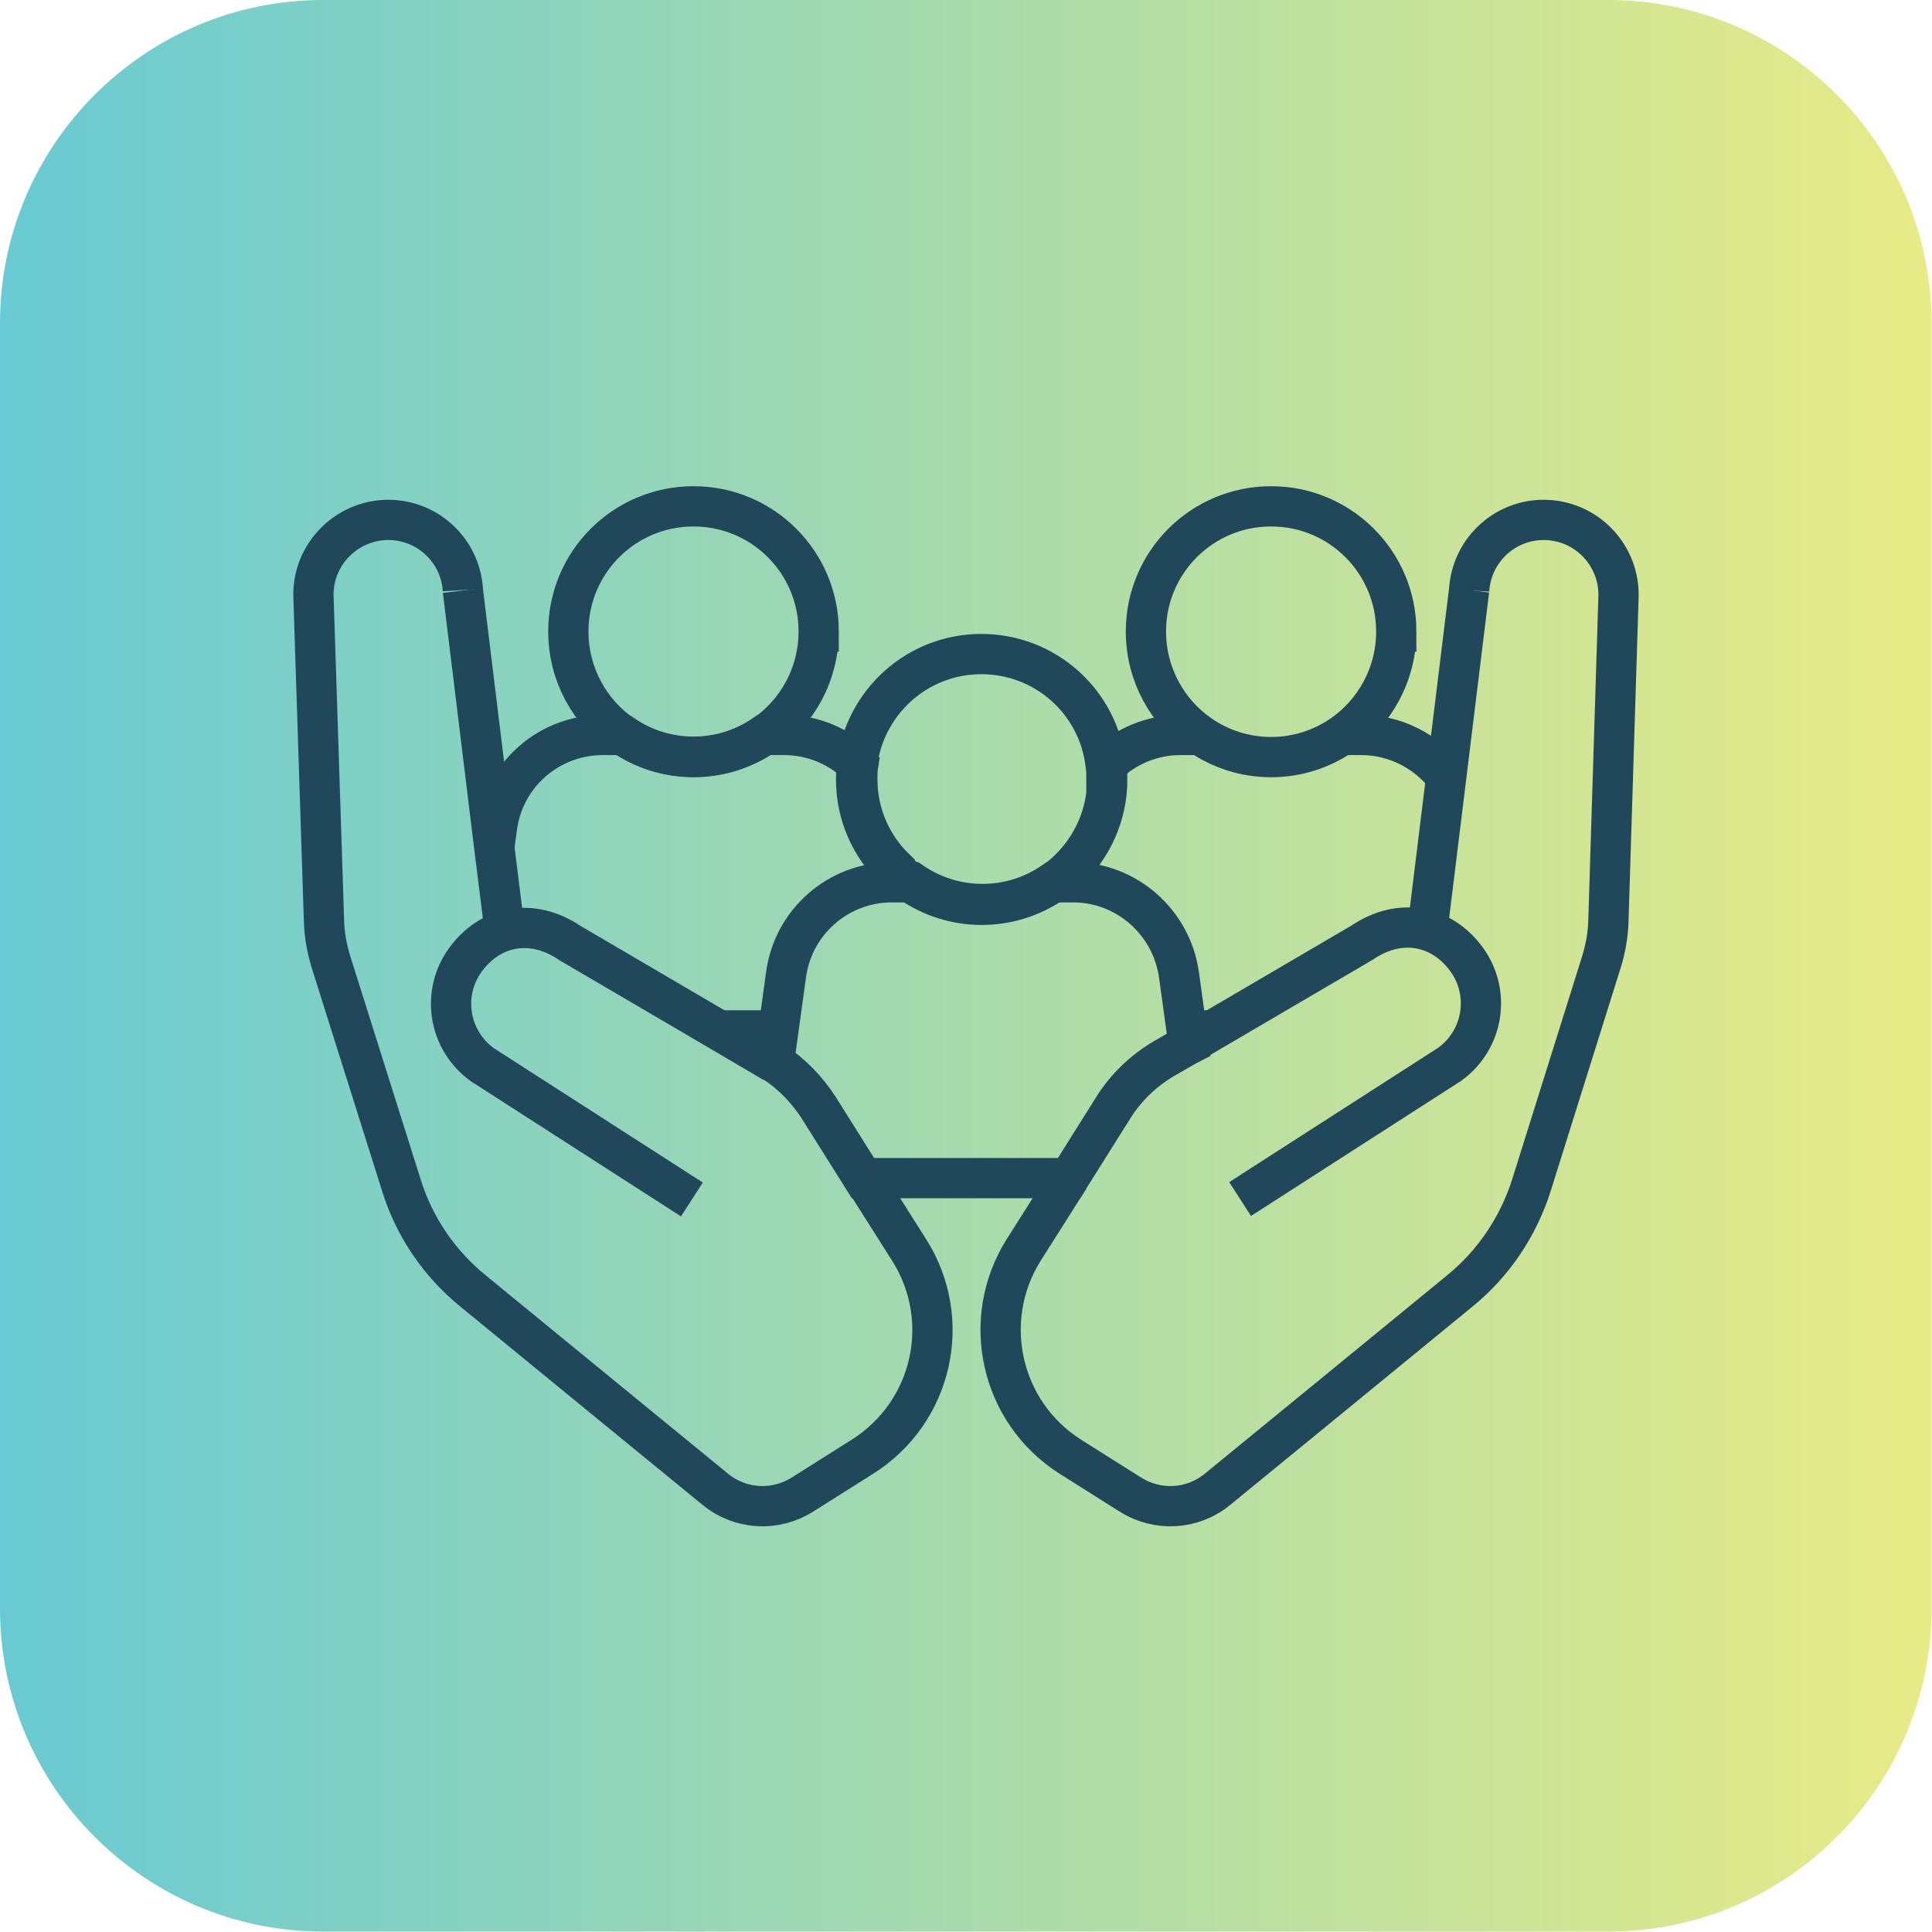
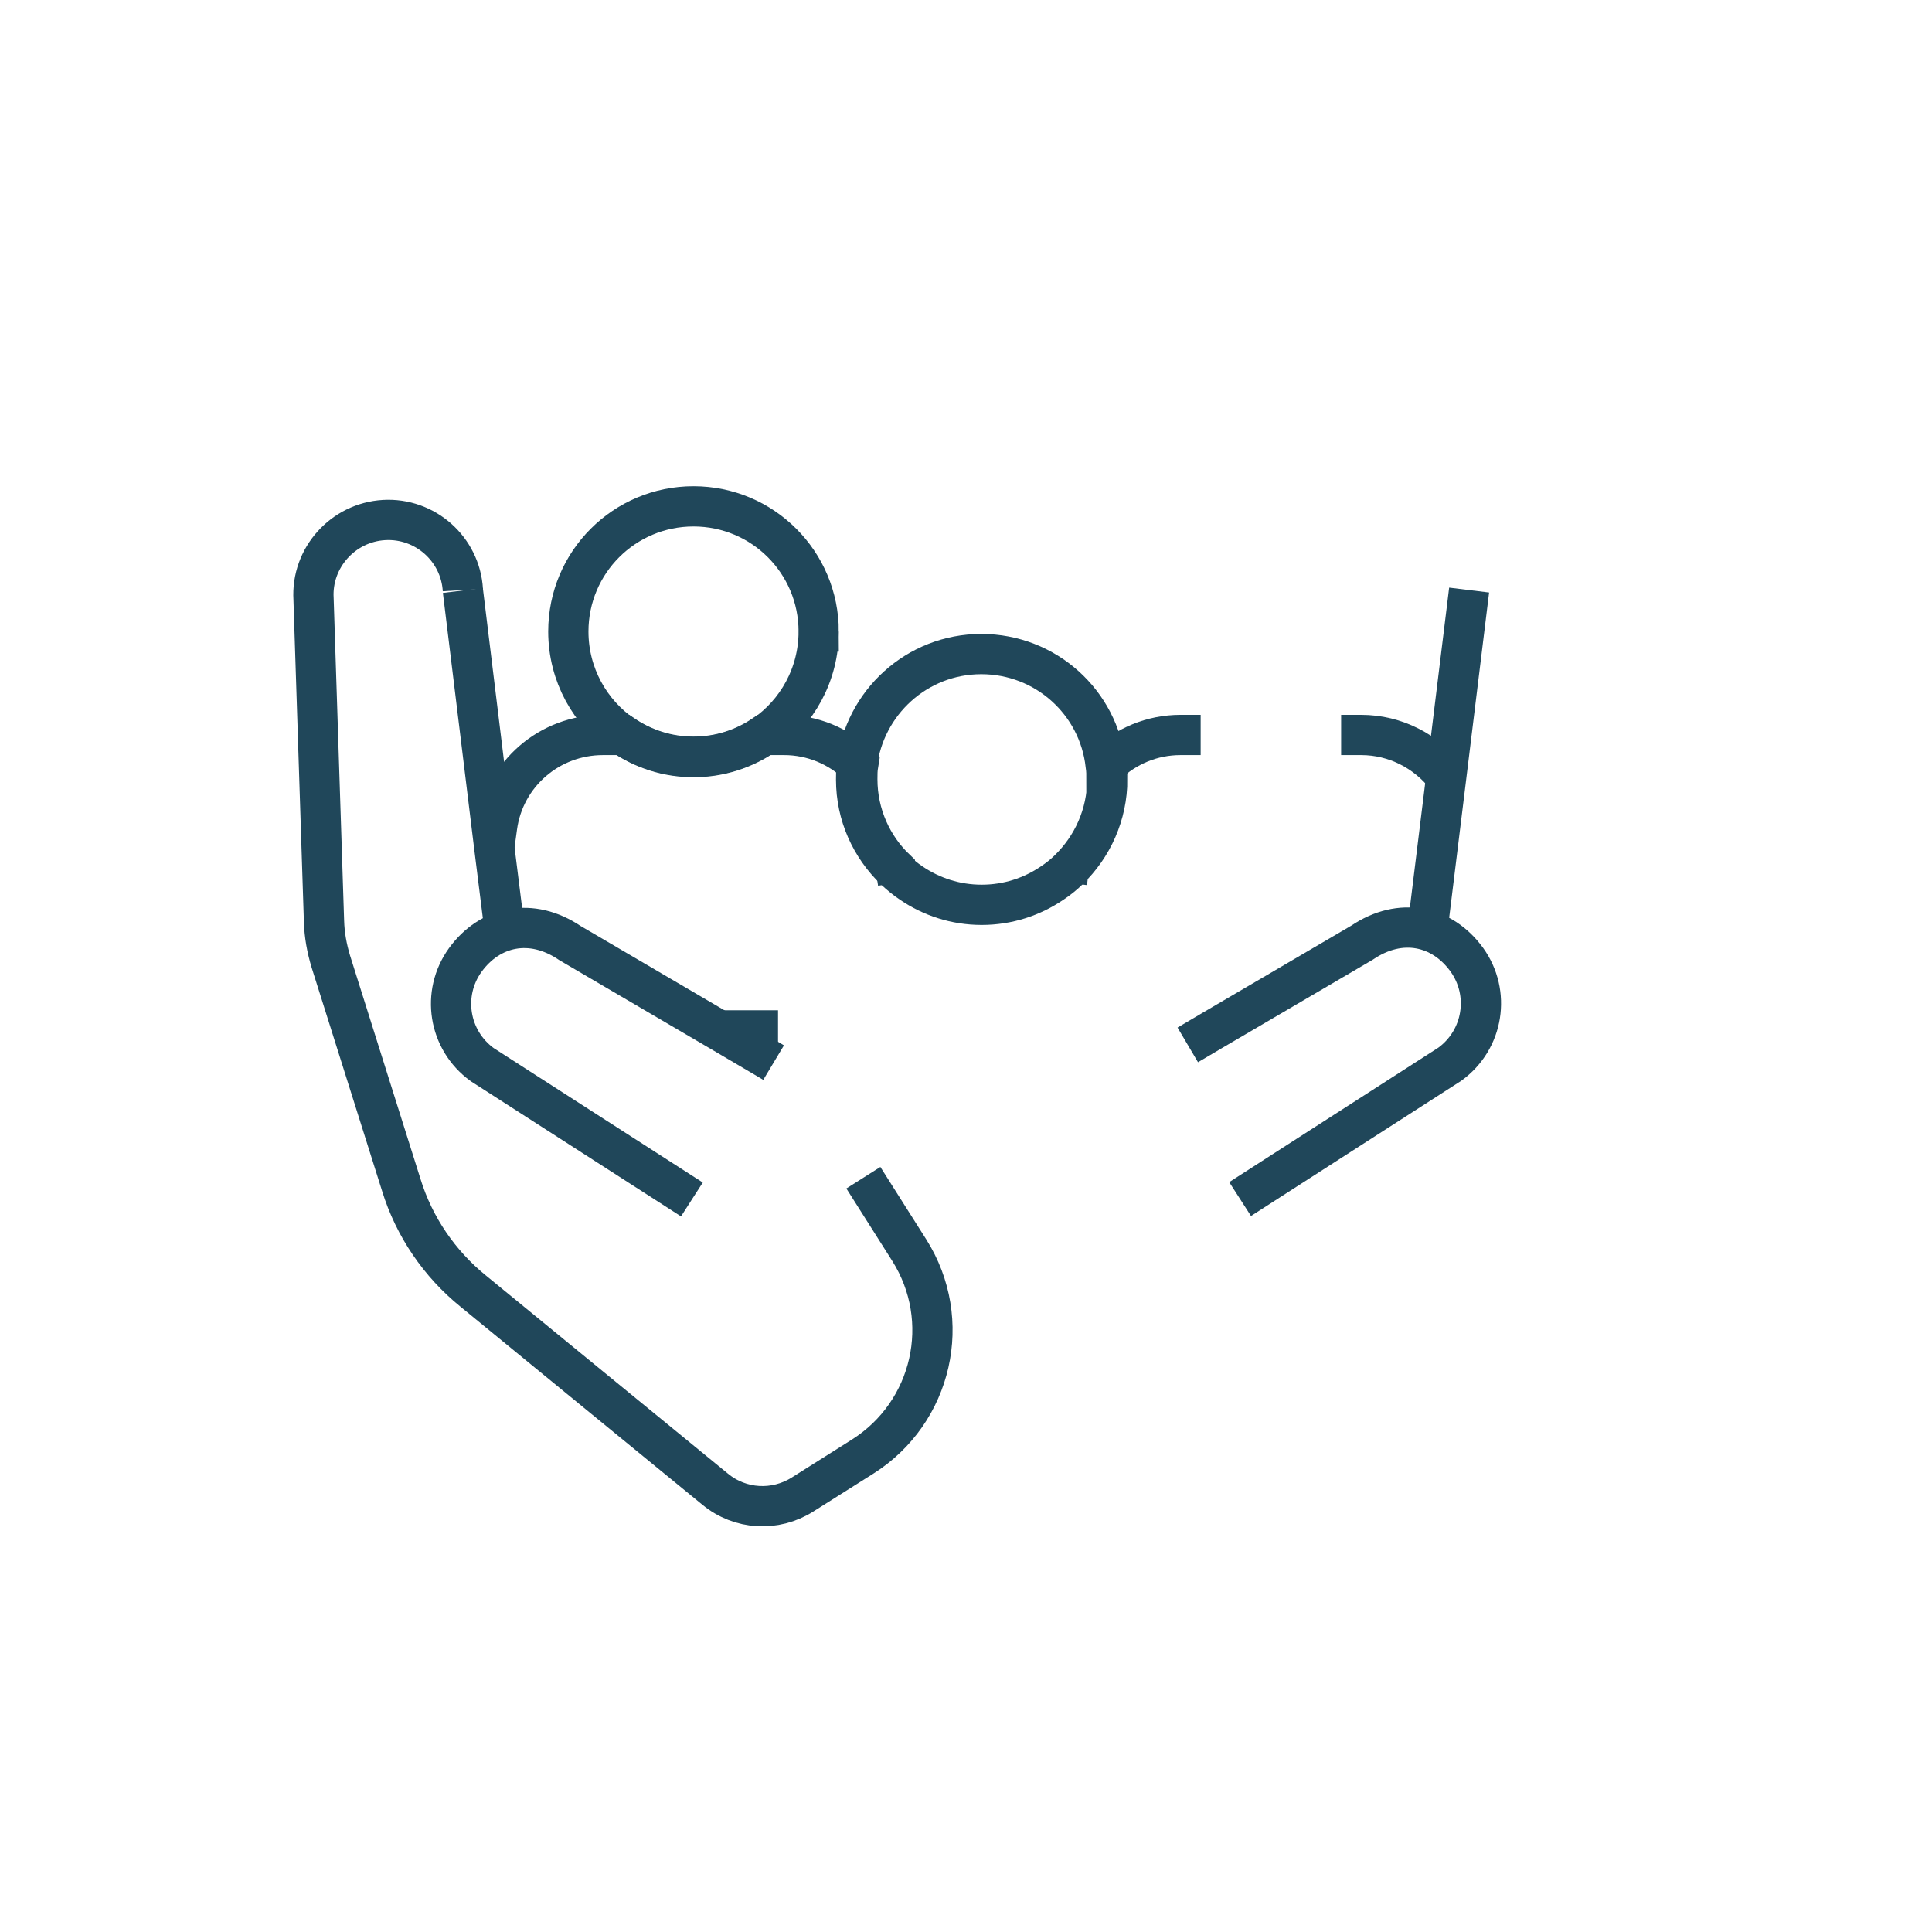
<svg xmlns="http://www.w3.org/2000/svg" id="Layer_2" data-name="Layer 2" viewBox="0 0 48 48">
  <defs>
    <style>
      .cls-1 {
        fill: url(#linear-gradient);
      }

      .cls-2 {
        fill: none;
        stroke: #20475a;
        stroke-miterlimit: 10;
      }
    </style>
    <linearGradient id="linear-gradient" x1="0" y1="24" x2="48" y2="24" gradientUnits="userSpaceOnUse">
      <stop offset="0" stop-color="#68cad3" />
      <stop offset="1" stop-color="#e8eb86" />
    </linearGradient>
  </defs>
  <g id="Layer_1-2" data-name="Layer 1">
    <g>
-       <path class="cls-1" d="M8.03,0h31.93c4.43,0,8.03,3.6,8.03,8.03v31.93c0,4.43-3.6,8.03-8.03,8.03H8.03c-4.43,0-8.03-3.6-8.03-8.03V8.03C0,3.6,3.6,0,8.03,0Z" />
      <g>
        <g>
          <g>
            <path class="cls-2" d="M33.32,18.26h.5c.85,0,1.62.41,2.11,1.04" />
            <line class="cls-2" x1="26.55" y1="21.6" x2="26.51" y2="21.93" />
-             <line class="cls-2" x1="30.12" y1="25.6" x2="29.47" y2="25.6" />
            <path class="cls-2" d="M27.49,19c.48-.46,1.13-.74,1.84-.74h.5" />
-             <path class="cls-2" d="M34.69,15.69c0,1.07-.54,2.02-1.36,2.58-.5.34-1.1.54-1.75.54s-1.25-.2-1.75-.54c-.82-.56-1.36-1.51-1.36-2.58,0-1.72,1.39-3.11,3.11-3.11s3.11,1.39,3.11,3.11Z" />
          </g>
          <g>
            <line class="cls-2" x1="19.33" y1="25.6" x2="17.88" y2="25.6" />
            <path class="cls-2" d="M12.28,21.05l.07-.51c.18-1.31,1.3-2.28,2.63-2.28h.5c.5.34,1.1.54,1.75.54s1.25-.2,1.75-.54h.5c.71,0,1.36.28,1.84.74-.02.12-.02.24-.02.36,0,.88.37,1.68.96,2.24l.05.33" />
            <path class="cls-2" d="M20.34,15.69c0,1.07-.54,2.02-1.36,2.58-.5.34-1.1.54-1.75.54s-1.25-.2-1.75-.54c-.82-.56-1.36-1.51-1.36-2.58,0-1.72,1.39-3.11,3.11-3.11s3.11,1.39,3.11,3.11Z" />
          </g>
          <path class="cls-2" d="M27.51,19.36c0,.88-.37,1.68-.96,2.25-.12.12-.26.23-.41.33-.5.34-1.1.54-1.75.54s-1.25-.2-1.75-.54c-.15-.1-.28-.21-.41-.33-.59-.57-.96-1.36-.96-2.24,0-.12,0-.24.02-.36.18-1.55,1.49-2.76,3.09-2.76s2.92,1.2,3.09,2.76c.02.12.02.24.02.36Z" />
        </g>
        <g>
          <g>
            <polyline class="cls-2" points="35.47 23.05 35.93 19.31 36.5 14.66" />
-             <path class="cls-2" d="M29.51,25.96l-.59.34c-.51.3-.95.72-1.26,1.22l-1.1,1.75h-5.12l-1.1-1.75c-.29-.45-.67-.84-1.11-1.13l.11-.8.19-1.38c.18-1.31,1.3-2.29,2.63-2.29h.5c.5.34,1.1.54,1.75.54s1.25-.2,1.75-.54h.5c1.32,0,2.44.98,2.63,2.29l.19,1.38.05.36Z" />
-             <path class="cls-2" d="M36.5,14.67h0c.06-1.03.94-1.81,1.96-1.75,1.02.06,1.8.93,1.75,1.95l-.25,8.02c-.01.34-.07.67-.17,1l-1.74,5.55c-.33,1.04-.95,1.96-1.79,2.64-1.65,1.35-4.49,3.68-6.01,4.92-.62.51-1.49.56-2.17.13l-1.49-.94c-1.73-1.1-2.25-3.39-1.16-5.13l1.14-1.8" />
            <path class="cls-2" d="M29.51,25.96l.61-.36,3.72-2.18c.96-.65,1.99-.42,2.6.42.6.83.42,1.99-.42,2.6l-5.21,3.35" />
          </g>
          <g>
            <polyline class="cls-2" points="12.53 23.05 12.28 21.05 11.5 14.67" />
            <path class="cls-2" d="M11.5,14.66h0c-.06-1.02-.94-1.8-1.96-1.74-1.02.06-1.81.94-1.75,1.96h0s.26,8.01.26,8.01c.01.34.07.67.17,1l1.75,5.55c.32,1.04.95,1.96,1.79,2.64,1.65,1.35,4.49,3.68,6.01,4.92.62.51,1.49.56,2.17.13l1.49-.94c1.74-1.1,2.26-3.39,1.16-5.13l-1.14-1.8" />
            <path class="cls-2" d="M19.22,26.4c-.05-.03-.1-.06-.15-.09l-1.19-.7-3.72-2.18c-.96-.65-1.99-.42-2.6.42-.6.83-.42,1.99.42,2.6l5.21,3.35" />
          </g>
        </g>
      </g>
    </g>
  </g>
</svg>